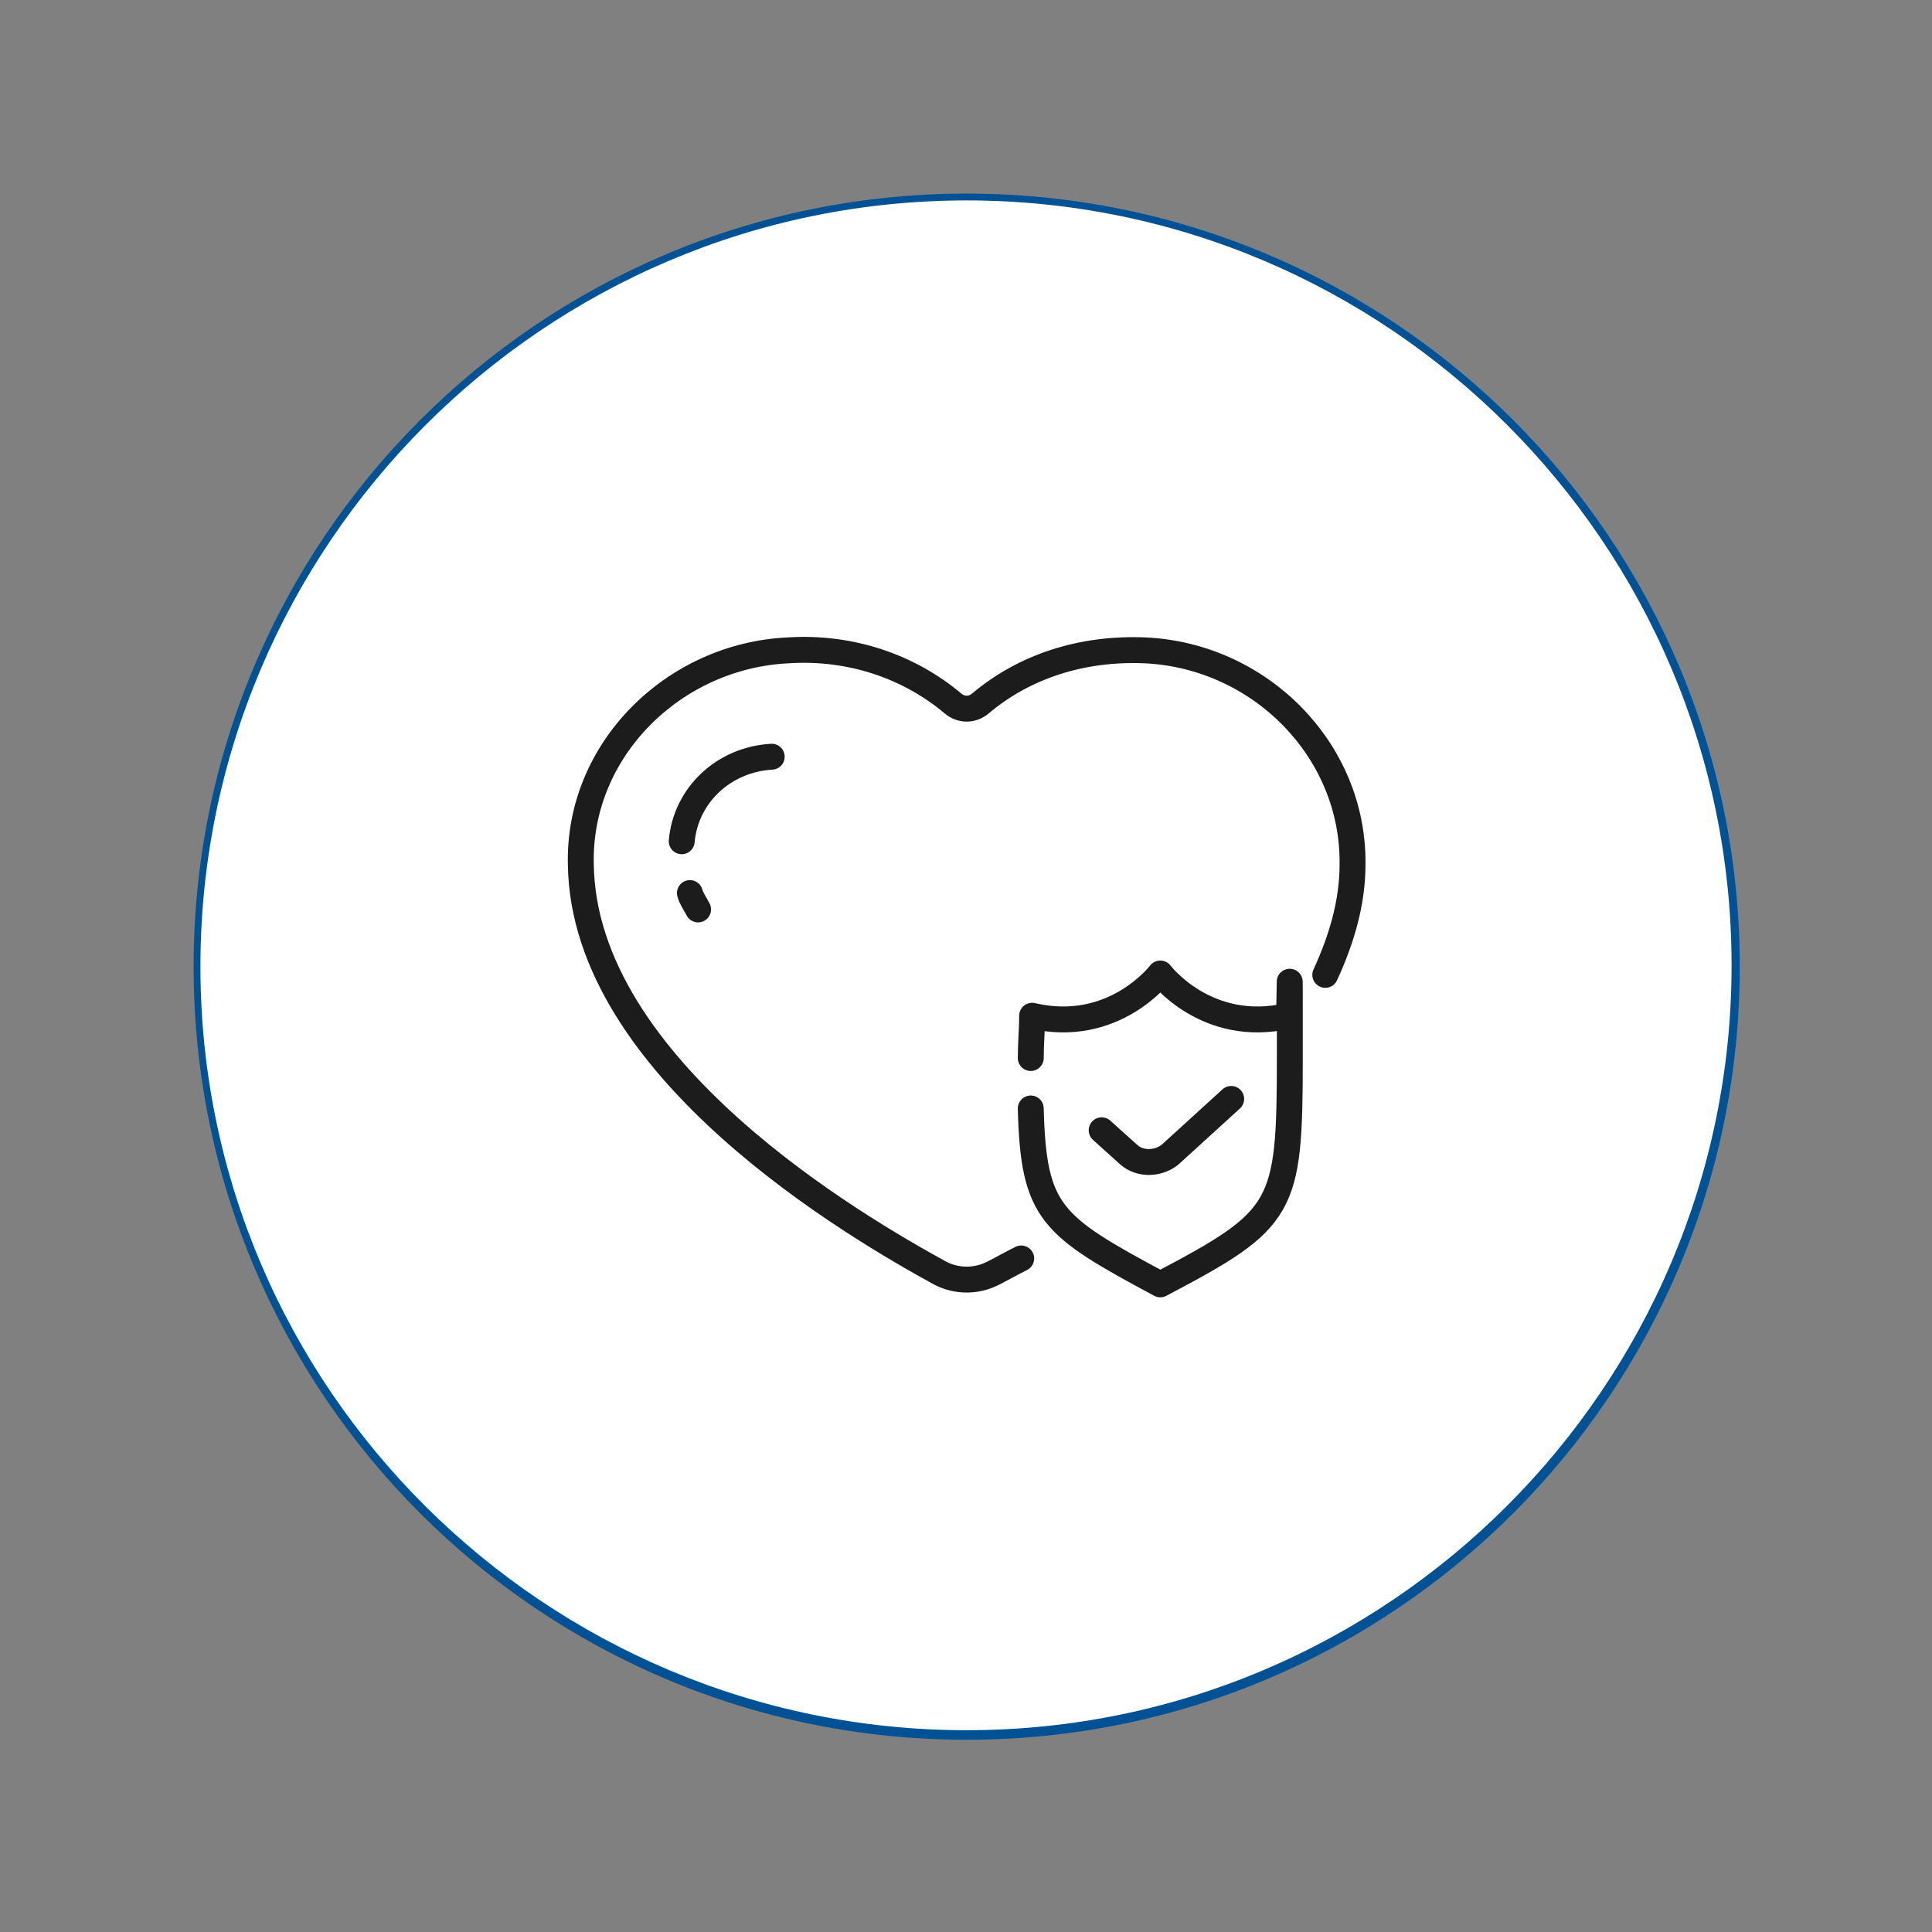
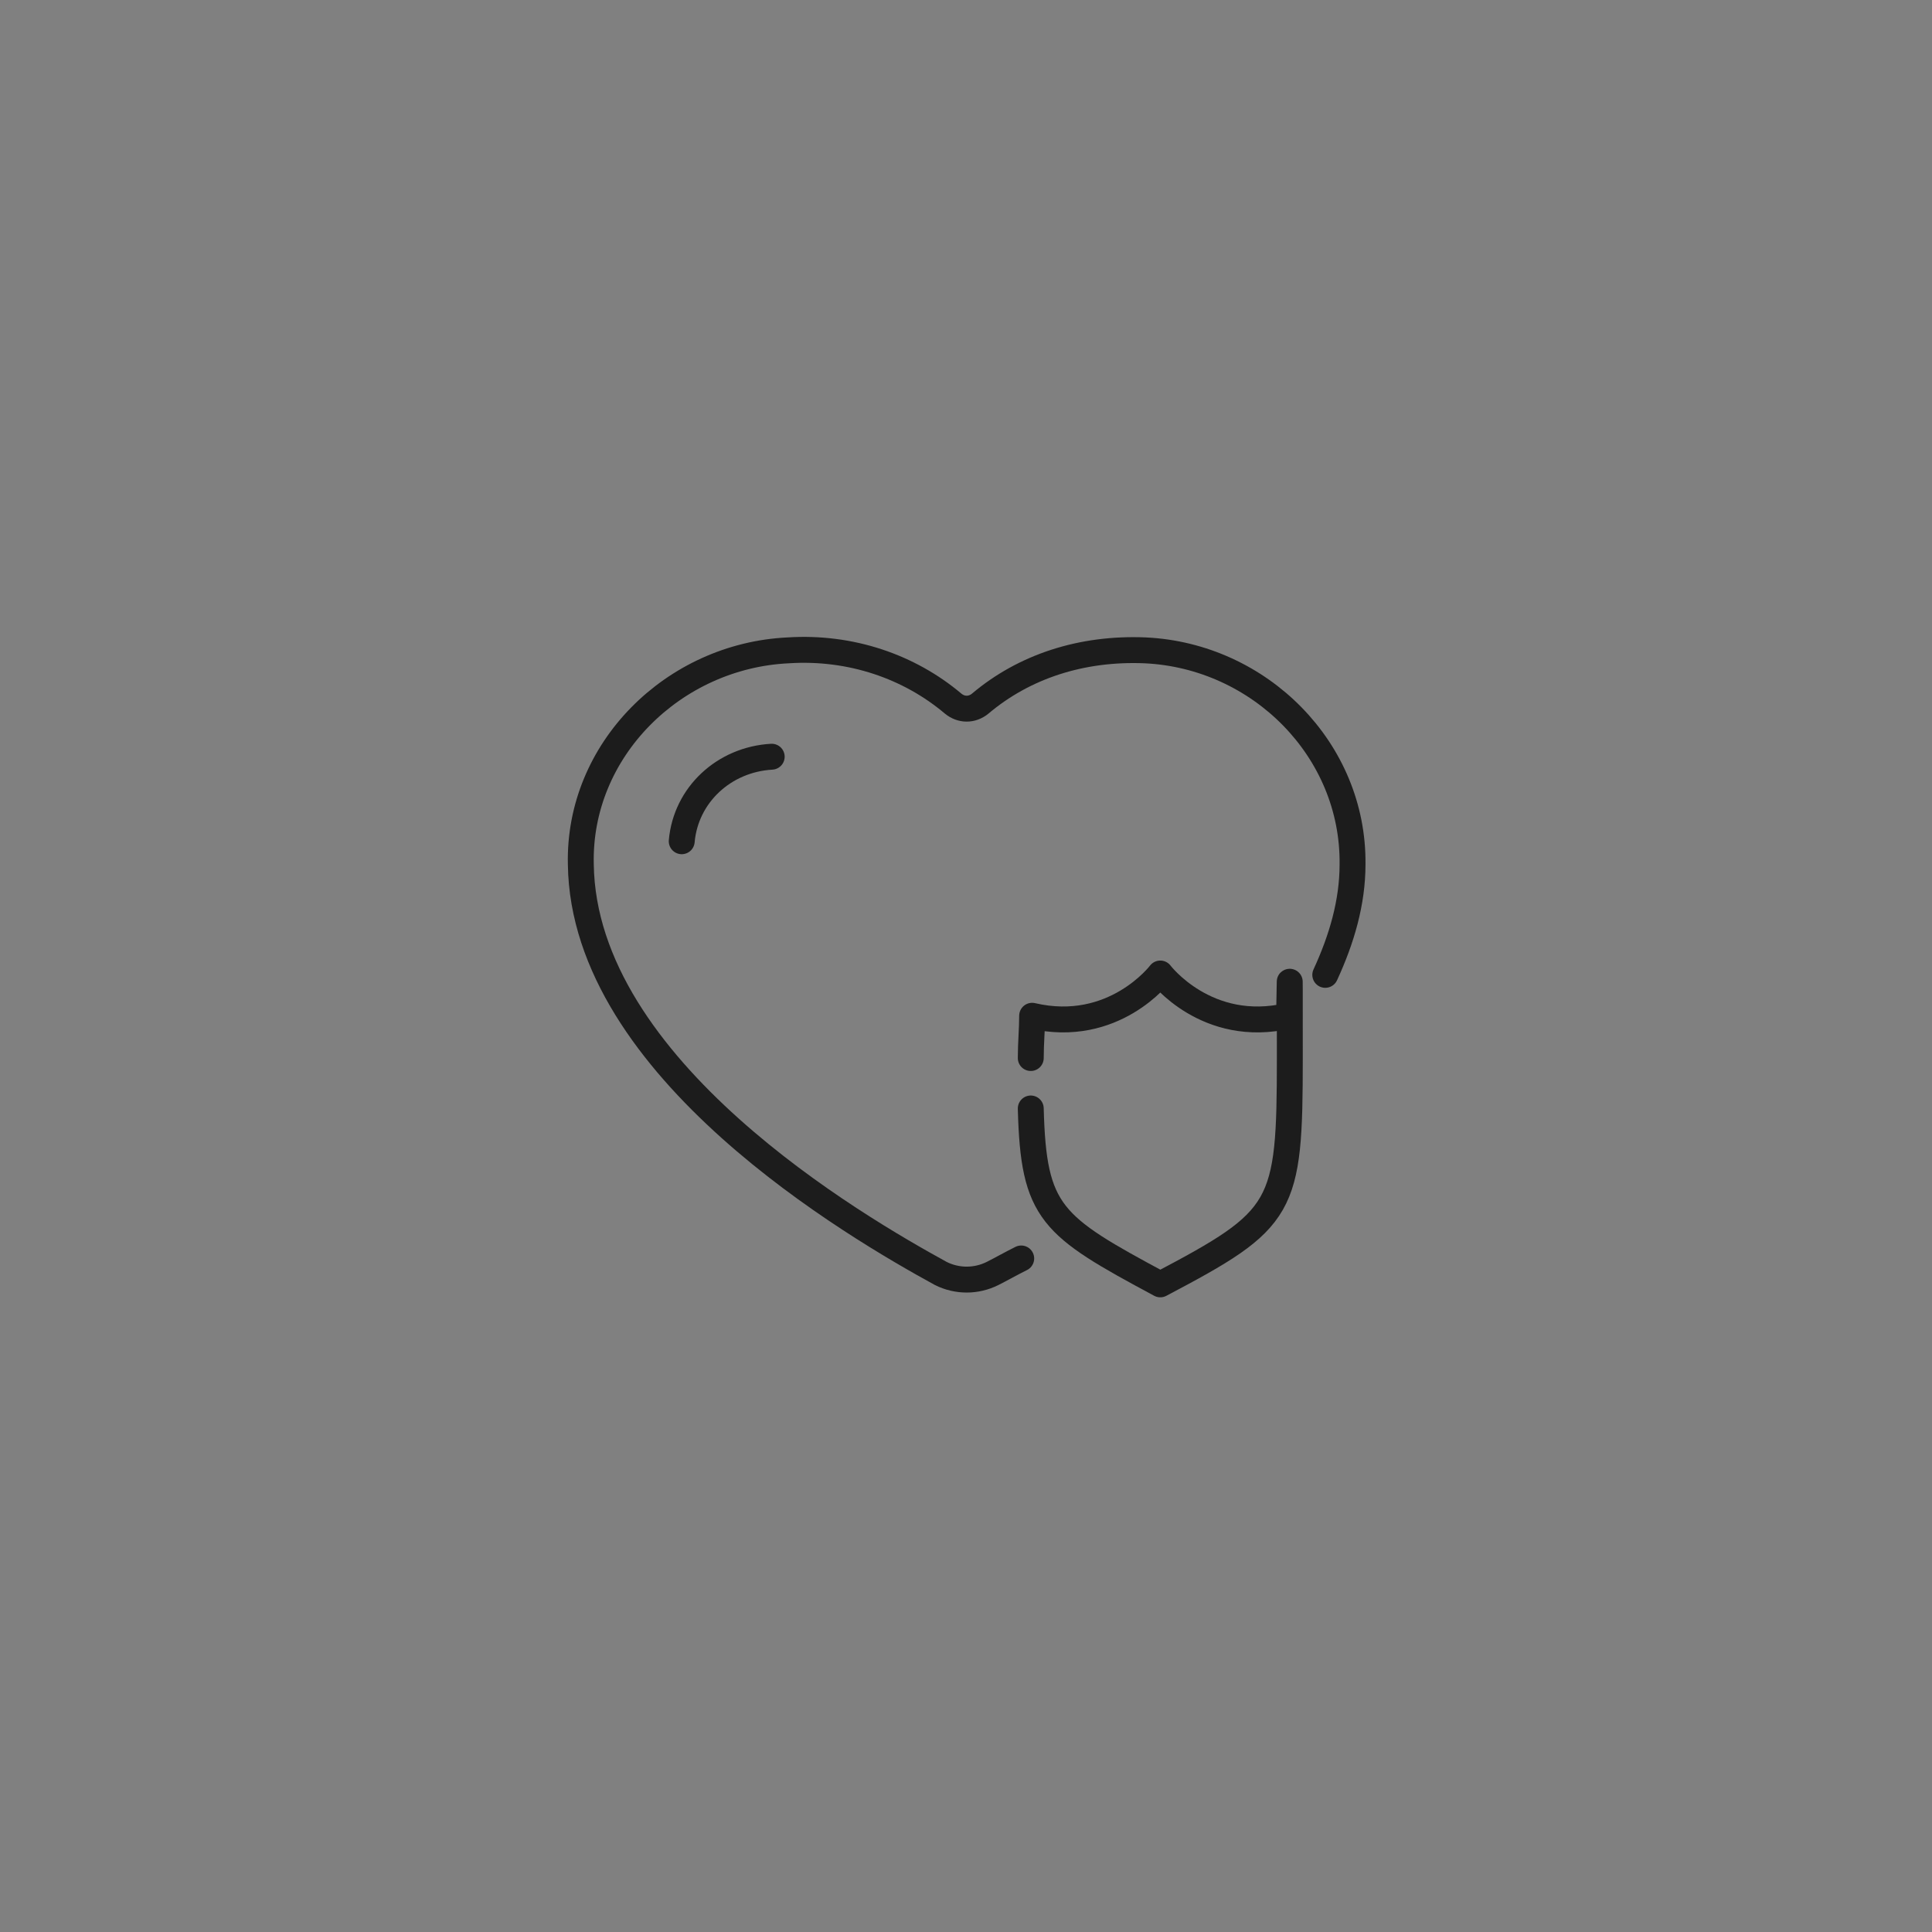
<svg xmlns="http://www.w3.org/2000/svg" id="Layer_1" data-name="Layer 1" width="50mm" height="50mm" viewBox="0 0 141.7 141.7">
  <rect x="0" y="0" width="141.7" height="141.7" fill="#808080" stroke="none" />
  <g>
-     <path d="M70.9,127.3c-31.1,0-56.4-25.3-56.4-56.4S39.8,14.5,70.9,14.5s56.4,25.3,56.4,56.4-25.3,56.4-56.4,56.4Z" style="fill: #fff;" />
-     <path d="M70.9,14.7c30.9,0,56.1,25.2,56.1,56.1s-25.2,56.1-56.1,56.1S14.7,101.8,14.7,70.9,39.9,14.7,70.9,14.7M70.9,14.2c-31.3,0-56.7,25.4-56.7,56.7s25.4,56.7,56.7,56.7,56.7-25.4,56.7-56.7S102.2,14.2,70.9,14.2h0Z" style="fill: #005294;" />
-   </g>
+     </g>
  <g>
    <g>
-       <path d="M80.8,82.9l2,1.8c.8.7,2.1.7,3,0l4.5-4.1" style="fill: none; stroke: #1c1c1c; stroke-linecap: round; stroke-linejoin: round; stroke-width: 1.9px;" />
      <path d="M75.6,81.3c.2,7.7,1.5,8.6,9.5,12.9,9.1-4.8,9.5-5.5,9.5-16.6s0-2.1-.1-3.1c-6,1.4-9.4-3.1-9.4-3.1,0,0-3.4,4.5-9.4,3.1,0,1-.1,2-.1,3.1" style="fill: none; stroke: #1c1c1c; stroke-linecap: round; stroke-linejoin: round; stroke-width: 1.9px;" />
    </g>
    <g>
      <path d="M97.2,71.5c1.2-2.6,2-5.3,2-8.1.1-8.4-6.8-15.3-15.2-15.7-4.7-.2-8.9,1.2-12.1,3.9-.6.5-1.4.5-2,0-3.2-2.7-7.5-4.2-12.1-3.9-8.4.4-15.4,7.3-15.2,15.7.2,15,20.2,26.6,26.4,30,1.2.6,2.6.6,3.8,0,.6-.3,1.3-.7,2.1-1.1" style="fill: none; stroke: #1c1c1c; stroke-linecap: round; stroke-linejoin: round; stroke-width: 1.9px;" />
-       <path d="M50.6,65.5c.1.4.4.8.6,1.2" style="fill: none; stroke: #1c1c1c; stroke-linecap: round; stroke-linejoin: round; stroke-width: 1.9px;" />
      <path d="M56.6,55.5c-3.5.2-6.3,2.8-6.6,6.2" style="fill: none; stroke: #1c1c1c; stroke-linecap: round; stroke-linejoin: round; stroke-width: 1.9px;" />
    </g>
  </g>
</svg>